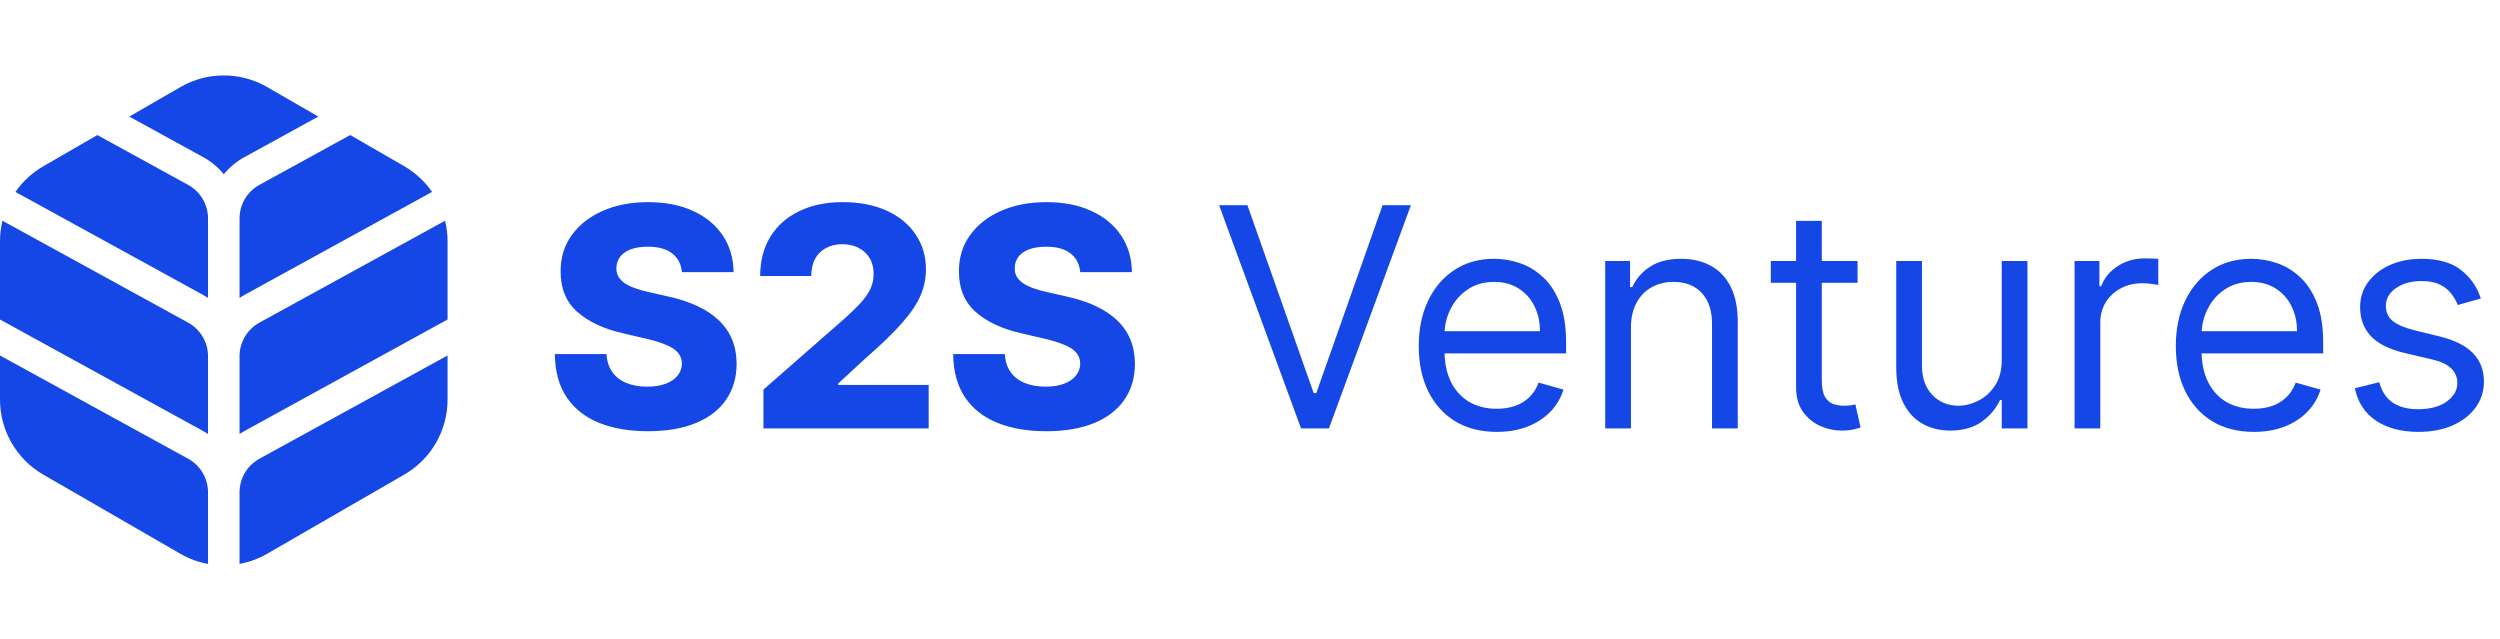
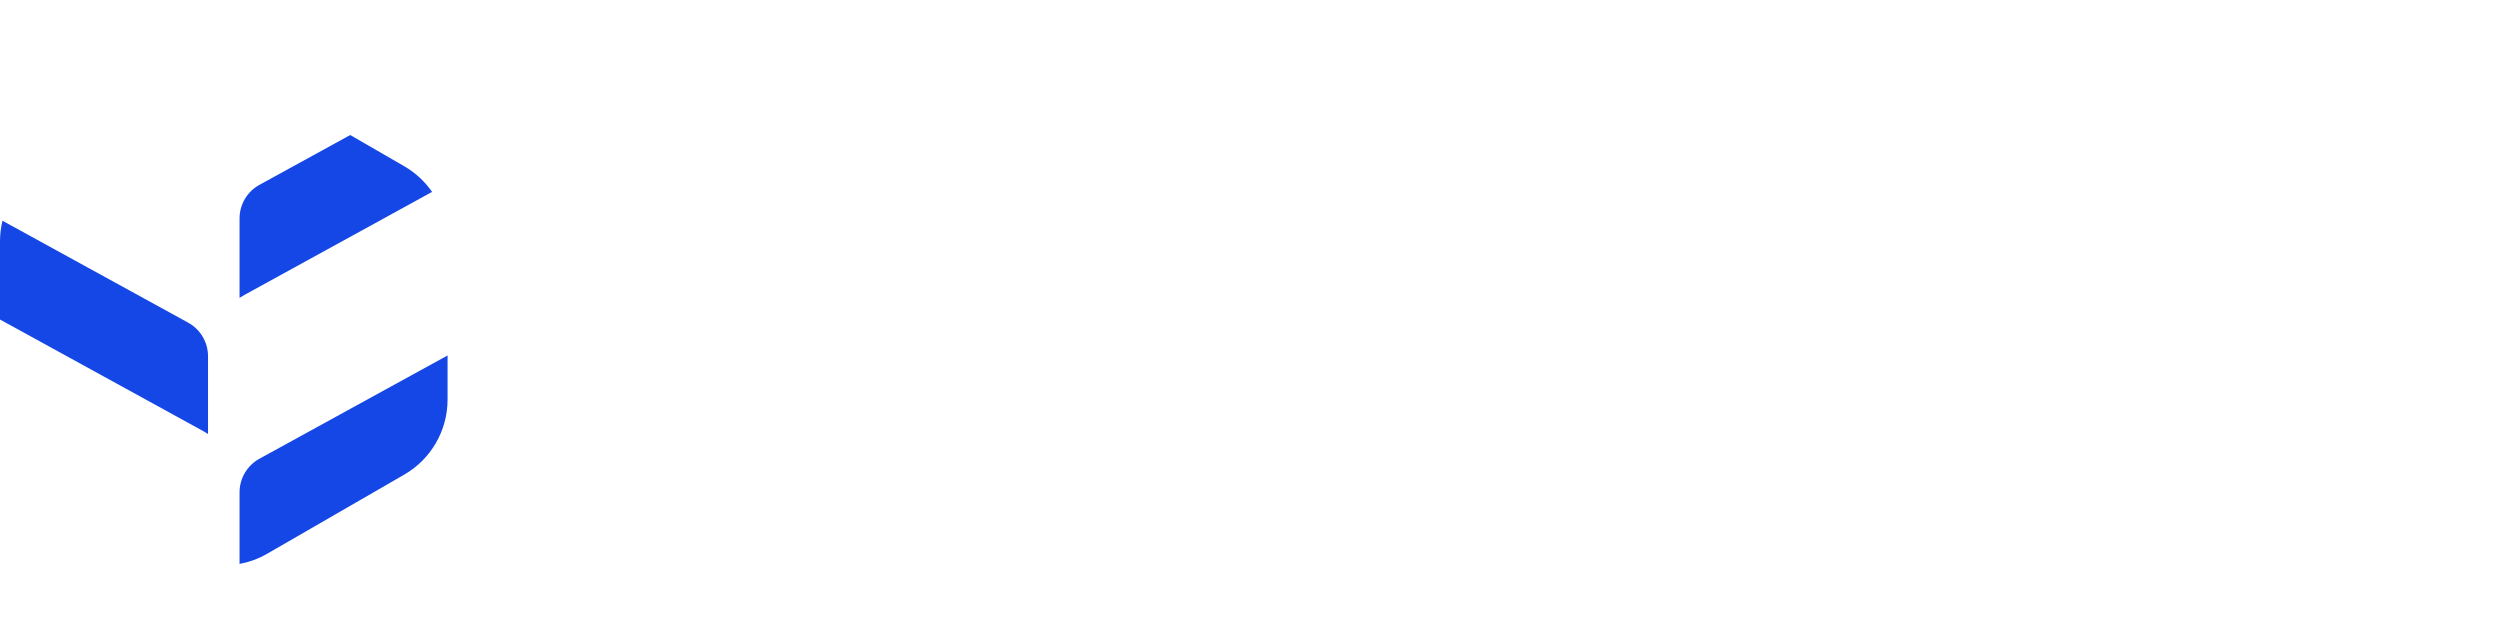
<svg xmlns="http://www.w3.org/2000/svg" width="391" height="100" viewBox="0 0 391 100" fill="none">
-   <path d="M32.534 77.002C32.534 74.813 31.344 72.798 29.421 71.744L-2.16961e-05 55.6V62.504C-2.16961e-05 67.343 2.583 71.811 6.774 74.234L28.225 86.618C29.581 87.4 31.036 87.924 32.534 88.202V77.008V77.002Z" fill="#1447E6" />
  <path d="M32.534 67.873V55.717C32.534 53.529 31.344 51.513 29.421 50.459L0.388 34.525C0.136 35.56 -2.16961e-05 36.633 -2.16961e-05 37.73V49.972L31.794 67.429C32.047 67.57 32.294 67.719 32.534 67.879V67.873Z" fill="#1447E6" />
-   <path d="M32.534 46.588V34.167C32.534 31.979 31.344 29.964 29.421 28.916L15.225 21.124L6.768 26.006C5.005 27.023 3.538 28.404 2.416 30.019L31.794 46.144C32.047 46.286 32.294 46.434 32.534 46.594V46.588Z" fill="#1447E6" />
-   <path d="M35 27.258C35.875 26.185 36.954 25.273 38.205 24.588L49.781 18.233L41.774 13.61C37.582 11.194 32.417 11.194 28.232 13.61L20.224 18.233L31.8 24.588C33.052 25.273 34.13 26.191 35.006 27.258H35Z" fill="#1447E6" />
  <path d="M37.466 34.167V46.588C37.706 46.434 37.953 46.28 38.206 46.138L67.578 30.013C66.456 28.398 64.982 27.017 63.226 26L54.775 21.118L40.579 28.91C38.662 29.964 37.466 31.973 37.466 34.161V34.167Z" fill="#1447E6" />
-   <path d="M37.466 55.717V67.873C37.706 67.719 37.953 67.564 38.206 67.423L70 49.966V37.724C70 36.633 69.864 35.554 69.612 34.519L40.579 50.453C38.662 51.507 37.466 53.517 37.466 55.711V55.717Z" fill="#1447E6" />
  <path d="M37.466 77.001V88.195C38.958 87.918 40.419 87.394 41.775 86.611L63.226 74.228C67.417 71.811 70 67.336 70 62.497V55.594L40.579 71.743C38.662 72.798 37.466 74.807 37.466 77.001Z" fill="#1447E6" />
-   <path d="M106.652 42.557C106.538 41.307 106.033 40.335 105.135 39.642C104.249 38.938 102.982 38.585 101.334 38.585C100.243 38.585 99.334 38.727 98.606 39.011C97.879 39.295 97.334 39.688 96.97 40.188C96.606 40.676 96.419 41.239 96.408 41.875C96.385 42.398 96.487 42.858 96.715 43.256C96.953 43.653 97.294 44.006 97.737 44.312C98.192 44.608 98.737 44.869 99.374 45.097C100.01 45.324 100.726 45.523 101.521 45.693L104.521 46.375C106.249 46.75 107.771 47.25 109.089 47.875C110.419 48.5 111.533 49.244 112.43 50.108C113.339 50.972 114.027 51.966 114.493 53.091C114.959 54.216 115.197 55.477 115.209 56.875C115.197 59.08 114.641 60.972 113.538 62.551C112.436 64.131 110.851 65.341 108.783 66.182C106.726 67.023 104.243 67.443 101.334 67.443C98.413 67.443 95.868 67.006 93.697 66.131C91.527 65.256 89.84 63.926 88.635 62.142C87.43 60.358 86.811 58.102 86.777 55.375H94.856C94.925 56.5 95.226 57.438 95.76 58.188C96.294 58.938 97.027 59.506 97.959 59.892C98.902 60.278 99.993 60.472 101.232 60.472C102.368 60.472 103.334 60.318 104.129 60.011C104.936 59.705 105.555 59.278 105.987 58.733C106.419 58.188 106.641 57.562 106.652 56.858C106.641 56.199 106.436 55.636 106.038 55.17C105.641 54.693 105.027 54.284 104.197 53.943C103.379 53.591 102.334 53.267 101.061 52.972L97.413 52.119C94.391 51.426 92.01 50.307 90.271 48.761C88.533 47.205 87.669 45.102 87.68 42.455C87.669 40.295 88.249 38.403 89.419 36.778C90.59 35.153 92.209 33.886 94.277 32.977C96.345 32.068 98.703 31.614 101.351 31.614C104.055 31.614 106.402 32.074 108.391 32.994C110.391 33.903 111.942 35.182 113.044 36.83C114.146 38.477 114.709 40.386 114.732 42.557H106.652ZM119.402 67V60.932L132.135 49.784C133.089 48.92 133.902 48.131 134.572 47.415C135.243 46.688 135.754 45.96 136.107 45.233C136.459 44.494 136.635 43.693 136.635 42.83C136.635 41.864 136.425 41.04 136.004 40.358C135.584 39.665 135.004 39.131 134.266 38.756C133.527 38.381 132.68 38.193 131.726 38.193C130.76 38.193 129.913 38.392 129.186 38.79C128.459 39.176 127.891 39.739 127.482 40.477C127.084 41.216 126.885 42.114 126.885 43.17H118.891C118.891 40.795 119.425 38.744 120.493 37.017C121.561 35.29 123.061 33.96 124.993 33.028C126.936 32.085 129.192 31.614 131.76 31.614C134.408 31.614 136.709 32.057 138.663 32.943C140.618 33.83 142.129 35.068 143.197 36.659C144.277 38.239 144.817 40.074 144.817 42.165C144.817 43.494 144.55 44.812 144.016 46.119C143.482 47.426 142.521 48.869 141.135 50.449C139.76 52.028 137.805 53.92 135.271 56.125L131.095 59.977V60.199H145.243V67H119.402ZM168.949 42.557C168.835 41.307 168.33 40.335 167.432 39.642C166.545 38.938 165.278 38.585 163.631 38.585C162.54 38.585 161.631 38.727 160.903 39.011C160.176 39.295 159.631 39.688 159.267 40.188C158.903 40.676 158.716 41.239 158.705 41.875C158.682 42.398 158.784 42.858 159.011 43.256C159.25 43.653 159.591 44.006 160.034 44.312C160.489 44.608 161.034 44.869 161.67 45.097C162.307 45.324 163.023 45.523 163.818 45.693L166.818 46.375C168.545 46.75 170.068 47.25 171.386 47.875C172.716 48.5 173.83 49.244 174.727 50.108C175.636 50.972 176.324 51.966 176.79 53.091C177.256 54.216 177.494 55.477 177.506 56.875C177.494 59.08 176.938 60.972 175.835 62.551C174.733 64.131 173.148 65.341 171.08 66.182C169.023 67.023 166.54 67.443 163.631 67.443C160.71 67.443 158.165 67.006 155.994 66.131C153.824 65.256 152.136 63.926 150.932 62.142C149.727 60.358 149.108 58.102 149.074 55.375H157.153C157.222 56.5 157.523 57.438 158.057 58.188C158.591 58.938 159.324 59.506 160.256 59.892C161.199 60.278 162.29 60.472 163.528 60.472C164.665 60.472 165.631 60.318 166.426 60.011C167.233 59.705 167.852 59.278 168.284 58.733C168.716 58.188 168.938 57.562 168.949 56.858C168.938 56.199 168.733 55.636 168.335 55.17C167.938 54.693 167.324 54.284 166.494 53.943C165.676 53.591 164.631 53.267 163.358 52.972L159.71 52.119C156.688 51.426 154.307 50.307 152.568 48.761C150.83 47.205 149.966 45.102 149.977 42.455C149.966 40.295 150.545 38.403 151.716 36.778C152.886 35.153 154.506 33.886 156.574 32.977C158.642 32.068 161 31.614 163.648 31.614C166.352 31.614 168.699 32.074 170.688 32.994C172.688 33.903 174.239 35.182 175.341 36.83C176.443 38.477 177.006 40.386 177.028 42.557H168.949ZM195.097 32.091L205.46 61.477H205.869L216.233 32.091H220.665L207.847 67H203.483L190.665 32.091H195.097ZM234.097 67.546C231.574 67.546 229.398 66.989 227.568 65.875C225.75 64.75 224.347 63.182 223.358 61.17C222.381 59.148 221.892 56.795 221.892 54.114C221.892 51.432 222.381 49.068 223.358 47.023C224.347 44.966 225.722 43.364 227.483 42.216C229.256 41.057 231.324 40.477 233.688 40.477C235.051 40.477 236.398 40.705 237.727 41.159C239.057 41.614 240.267 42.352 241.358 43.375C242.449 44.386 243.318 45.727 243.966 47.398C244.614 49.068 244.938 51.125 244.938 53.568V55.273H224.756V51.795H240.847C240.847 50.318 240.551 49 239.96 47.841C239.381 46.682 238.551 45.767 237.472 45.097C236.403 44.426 235.142 44.091 233.688 44.091C232.085 44.091 230.699 44.489 229.528 45.284C228.369 46.068 227.477 47.091 226.852 48.352C226.227 49.614 225.915 50.966 225.915 52.409V54.727C225.915 56.705 226.256 58.381 226.938 59.756C227.631 61.119 228.591 62.159 229.818 62.875C231.045 63.58 232.472 63.932 234.097 63.932C235.153 63.932 236.108 63.784 236.96 63.489C237.824 63.182 238.568 62.727 239.193 62.125C239.818 61.511 240.301 60.75 240.642 59.841L244.528 60.932C244.119 62.25 243.432 63.409 242.466 64.409C241.5 65.398 240.307 66.171 238.886 66.727C237.466 67.273 235.869 67.546 234.097 67.546ZM255.08 51.25V67H251.057V40.818H254.943V44.909H255.284C255.898 43.58 256.83 42.511 258.08 41.705C259.33 40.886 260.943 40.477 262.92 40.477C264.693 40.477 266.244 40.841 267.574 41.568C268.903 42.284 269.938 43.375 270.676 44.841C271.415 46.295 271.784 48.136 271.784 50.364V67H267.761V50.636C267.761 48.58 267.227 46.977 266.159 45.83C265.091 44.67 263.625 44.091 261.761 44.091C260.477 44.091 259.33 44.369 258.318 44.926C257.318 45.483 256.528 46.295 255.949 47.364C255.369 48.432 255.08 49.727 255.08 51.25ZM290.521 40.818V44.227H276.953V40.818H290.521ZM280.908 34.545H284.93V59.5C284.93 60.636 285.095 61.489 285.425 62.057C285.766 62.614 286.197 62.989 286.72 63.182C287.254 63.364 287.817 63.455 288.408 63.455C288.851 63.455 289.214 63.432 289.499 63.386C289.783 63.33 290.01 63.284 290.18 63.25L290.999 66.864C290.726 66.966 290.345 67.068 289.857 67.171C289.368 67.284 288.749 67.341 287.999 67.341C286.862 67.341 285.749 67.097 284.658 66.608C283.578 66.119 282.68 65.375 281.964 64.375C281.26 63.375 280.908 62.114 280.908 60.591V34.545ZM313.072 56.295V40.818H317.095V67H313.072V62.568H312.8C312.186 63.898 311.232 65.028 309.936 65.96C308.641 66.881 307.004 67.341 305.027 67.341C303.391 67.341 301.936 66.983 300.663 66.267C299.391 65.54 298.391 64.449 297.663 62.994C296.936 61.528 296.572 59.682 296.572 57.455V40.818H300.595V57.182C300.595 59.091 301.129 60.614 302.197 61.75C303.277 62.886 304.652 63.455 306.322 63.455C307.322 63.455 308.339 63.199 309.374 62.688C310.419 62.176 311.294 61.392 311.999 60.335C312.714 59.278 313.072 57.932 313.072 56.295ZM324.463 67V40.818H328.349V44.773H328.622C329.099 43.477 329.963 42.426 331.213 41.619C332.463 40.812 333.872 40.409 335.44 40.409C335.736 40.409 336.105 40.415 336.548 40.426C336.991 40.438 337.327 40.455 337.554 40.477V44.568C337.418 44.534 337.105 44.483 336.616 44.415C336.139 44.335 335.634 44.295 335.099 44.295C333.827 44.295 332.69 44.562 331.69 45.097C330.702 45.619 329.918 46.347 329.338 47.278C328.77 48.199 328.486 49.25 328.486 50.432V67H324.463ZM352.503 67.546C349.98 67.546 347.804 66.989 345.974 65.875C344.156 64.75 342.753 63.182 341.764 61.17C340.787 59.148 340.298 56.795 340.298 54.114C340.298 51.432 340.787 49.068 341.764 47.023C342.753 44.966 344.128 43.364 345.889 42.216C347.662 41.057 349.73 40.477 352.094 40.477C353.457 40.477 354.804 40.705 356.134 41.159C357.463 41.614 358.673 42.352 359.764 43.375C360.855 44.386 361.724 45.727 362.372 47.398C363.02 49.068 363.344 51.125 363.344 53.568V55.273H343.162V51.795H359.253C359.253 50.318 358.957 49 358.366 47.841C357.787 46.682 356.957 45.767 355.878 45.097C354.81 44.426 353.548 44.091 352.094 44.091C350.491 44.091 349.105 44.489 347.935 45.284C346.776 46.068 345.884 47.091 345.259 48.352C344.634 49.614 344.321 50.966 344.321 52.409V54.727C344.321 56.705 344.662 58.381 345.344 59.756C346.037 61.119 346.997 62.159 348.224 62.875C349.452 63.58 350.878 63.932 352.503 63.932C353.56 63.932 354.514 63.784 355.366 63.489C356.23 63.182 356.974 62.727 357.599 62.125C358.224 61.511 358.707 60.75 359.048 59.841L362.935 60.932C362.526 62.25 361.838 63.409 360.872 64.409C359.906 65.398 358.713 66.171 357.293 66.727C355.872 67.273 354.276 67.546 352.503 67.546ZM388.009 46.682L384.395 47.705C384.168 47.102 383.832 46.517 383.389 45.949C382.957 45.369 382.366 44.892 381.616 44.517C380.866 44.142 379.906 43.955 378.736 43.955C377.134 43.955 375.798 44.324 374.73 45.062C373.673 45.79 373.145 46.716 373.145 47.841C373.145 48.841 373.509 49.631 374.236 50.21C374.963 50.79 376.099 51.273 377.645 51.659L381.531 52.614C383.872 53.182 385.616 54.051 386.764 55.222C387.912 56.381 388.486 57.875 388.486 59.705C388.486 61.205 388.054 62.545 387.19 63.727C386.338 64.909 385.145 65.841 383.611 66.523C382.077 67.204 380.293 67.546 378.259 67.546C375.588 67.546 373.378 66.966 371.628 65.807C369.878 64.648 368.77 62.955 368.304 60.727L372.122 59.773C372.486 61.182 373.173 62.239 374.185 62.943C375.207 63.648 376.543 64 378.19 64C380.065 64 381.554 63.602 382.656 62.807C383.77 62 384.327 61.034 384.327 59.909C384.327 59 384.009 58.239 383.372 57.625C382.736 57 381.759 56.534 380.44 56.227L376.077 55.205C373.679 54.636 371.918 53.756 370.793 52.562C369.679 51.358 369.122 49.852 369.122 48.045C369.122 46.568 369.537 45.261 370.366 44.125C371.207 42.989 372.349 42.097 373.793 41.449C375.247 40.801 376.895 40.477 378.736 40.477C381.327 40.477 383.361 41.045 384.838 42.182C386.327 43.318 387.384 44.818 388.009 46.682Z" fill="#1447E6" />
</svg>